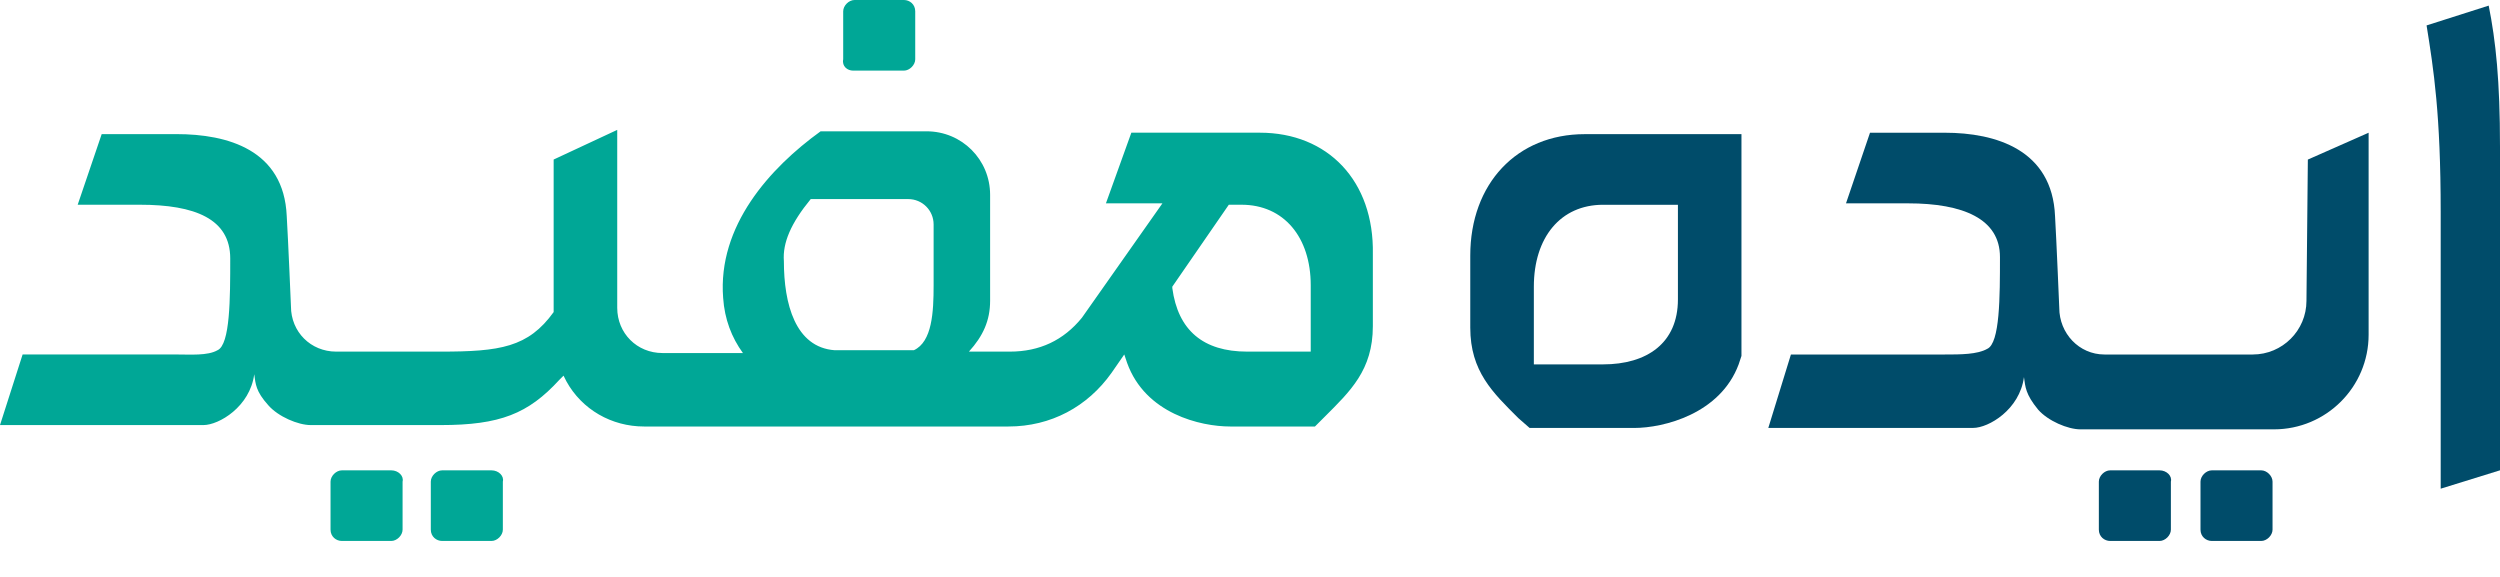
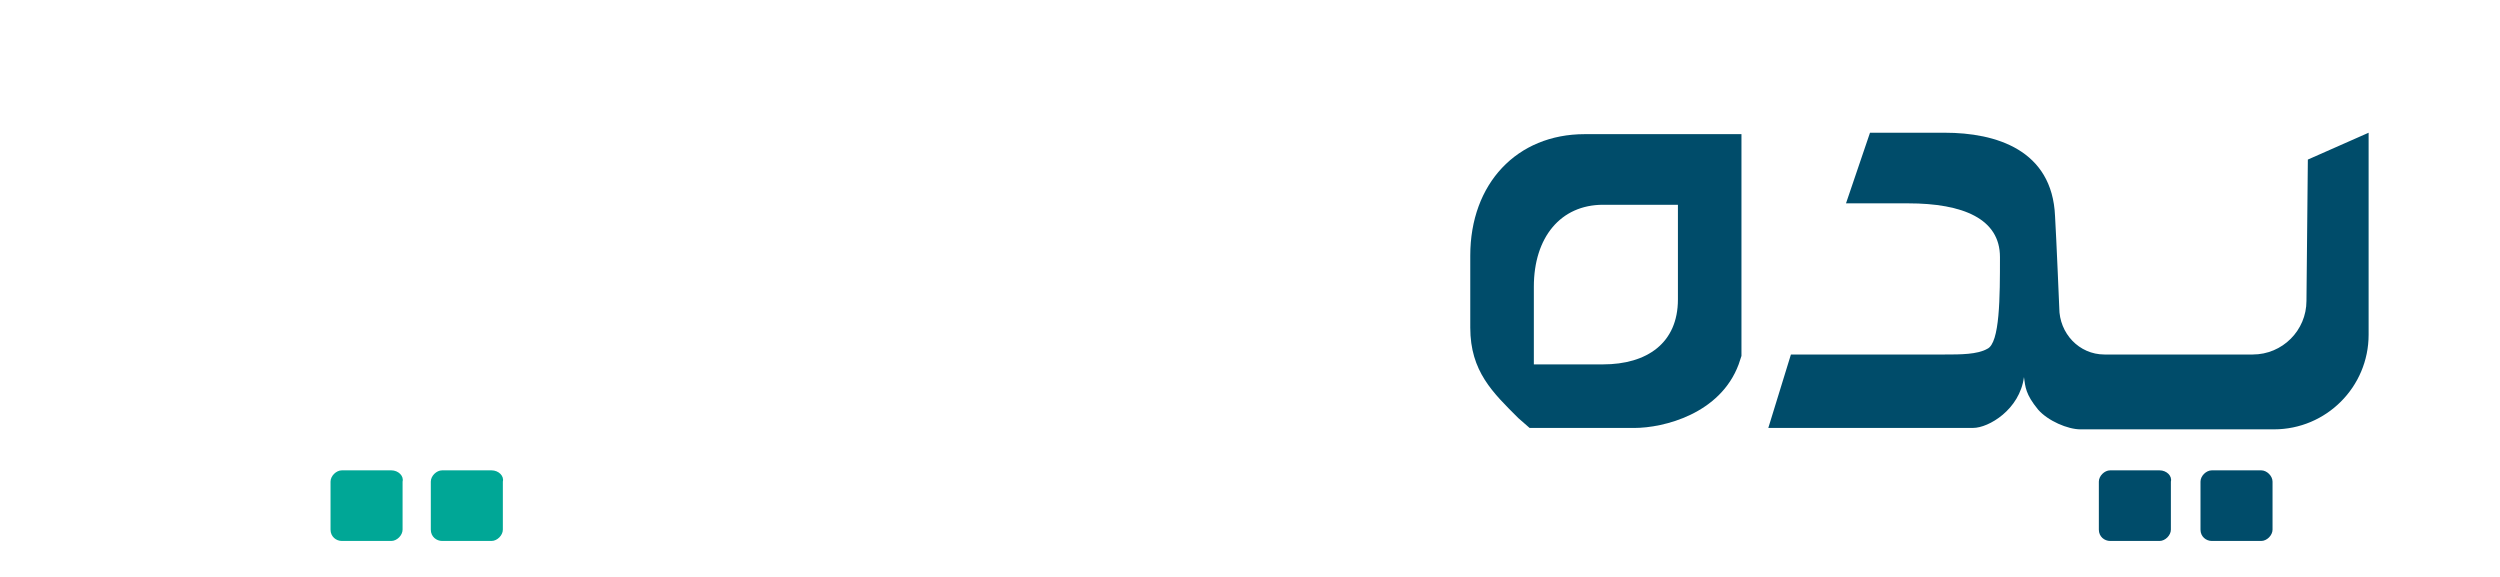
<svg xmlns="http://www.w3.org/2000/svg" width="65" height="15" viewBox="0 0 65 15" fill="none">
  <path d="M39.88 7.454C39.88 6.169 40.578 5.324 41.679 5.324H43.626V7.785C43.626 8.923 42.818 9.474 41.679 9.474H39.88V7.454ZM45.242 3.488H41.202C39.439 3.488 38.227 4.774 38.227 6.646V8.519C38.227 9.658 38.815 10.209 39.476 10.87L39.77 11.127H42.487C43.259 11.127 44.727 10.759 45.205 9.474L45.278 9.254V3.488H45.242Z" fill="#004C6A" />
-   <path d="M64.706 0.146L63.091 0.661C63.274 1.799 63.458 2.974 63.458 5.508V12.706L65 12.228V3.819C65 2.093 64.89 1.065 64.706 0.146Z" fill="#004C6A" />
  <path d="M56.149 12.229H54.864C54.717 12.229 54.57 12.375 54.57 12.522V13.771C54.57 13.954 54.717 14.065 54.864 14.065H56.149C56.296 14.065 56.443 13.918 56.443 13.771V12.522C56.48 12.375 56.333 12.229 56.149 12.229Z" fill="#004C6A" />
  <path d="M58.792 12.229H57.507C57.36 12.229 57.213 12.375 57.213 12.522V13.771C57.213 13.954 57.36 14.065 57.507 14.065H58.792C58.939 14.065 59.086 13.918 59.086 13.771V12.522C59.086 12.375 58.939 12.229 58.792 12.229Z" fill="#004C6A" />
  <path d="M59.968 7.821C59.968 8.592 59.343 9.217 58.572 9.217H56.846H56.773H54.716C54.055 9.217 53.541 8.666 53.541 8.005C53.541 8.005 53.468 6.242 53.431 5.618C53.358 3.892 51.889 3.451 50.567 3.451H49.171H48.62L47.996 5.287C47.996 5.287 48.069 5.287 48.51 5.287H49.612C51.044 5.287 51.999 5.691 51.999 6.683C51.999 7.711 51.999 8.923 51.668 9.07C51.411 9.217 50.971 9.217 50.567 9.217H46.564L45.976 11.126C45.976 11.126 50.567 11.126 51.301 11.126C51.705 11.126 52.513 10.649 52.623 9.804C52.66 10.061 52.66 10.245 52.99 10.649C53.247 10.943 53.761 11.163 54.092 11.163H56.773C56.956 11.163 57.177 11.163 57.324 11.163H59.123C60.482 11.163 61.584 10.061 61.584 8.703V3.451L60.004 4.149L59.968 7.821Z" fill="#004C6A" />
  <path d="M10.174 12.229H8.888C8.741 12.229 8.594 12.375 8.594 12.522V13.771C8.594 13.954 8.741 14.065 8.888 14.065H10.174C10.32 14.065 10.467 13.918 10.467 13.771V12.522C10.504 12.375 10.357 12.229 10.174 12.229Z" fill="#00A796" />
  <path d="M12.78 12.229H11.495C11.348 12.229 11.201 12.375 11.201 12.522V13.771C11.201 13.954 11.348 14.065 11.495 14.065H12.78C12.927 14.065 13.074 13.918 13.074 13.771V12.522C13.111 12.375 12.964 12.229 12.78 12.229Z" fill="#00A796" />
-   <path d="M22.18 1.836H23.503C23.649 1.836 23.796 1.689 23.796 1.542V0.294C23.796 0.11 23.649 0 23.503 0H22.217C22.07 0 21.923 0.147 21.923 0.294V1.542C21.887 1.726 22.034 1.836 22.18 1.836Z" fill="#00A796" />
-   <path d="M34.079 9.142H32.426C31.288 9.142 30.627 8.592 30.48 7.49V7.453L31.949 5.323H32.279C33.381 5.323 34.079 6.168 34.079 7.416V9.142ZM21.079 5.176H23.613C23.98 5.176 24.274 5.47 24.274 5.837V7.416C24.274 8.114 24.237 8.885 23.76 9.106H21.703C20.675 9.032 20.381 7.894 20.381 6.792C20.344 6.315 20.565 5.801 21.079 5.176ZM32.757 3.45H29.415L28.754 5.287H30.223L28.13 8.261C27.652 8.849 27.028 9.142 26.257 9.142H25.302H25.192C25.559 8.738 25.743 8.335 25.743 7.82V5.066C25.743 4.148 25.008 3.414 24.09 3.414H21.336C20.014 4.368 18.655 5.874 18.802 7.747C18.839 8.298 19.022 8.775 19.316 9.179H17.223C16.562 9.179 16.048 8.665 16.048 8.004V3.377L14.395 4.148V8.077V8.114C13.734 9.032 13 9.142 11.457 9.142H8.74C8.079 9.142 7.565 8.628 7.565 7.967C7.565 7.967 7.491 6.205 7.455 5.617C7.381 3.891 5.912 3.487 4.59 3.487H3.232H2.644L2.02 5.323C2.02 5.323 2.093 5.323 2.534 5.323H3.636C5.068 5.323 5.986 5.69 5.986 6.719C5.986 7.747 5.986 8.959 5.655 9.106C5.398 9.253 4.958 9.216 4.554 9.216H0.588L0 11.052C0 11.052 4.554 11.052 5.288 11.052C5.692 11.052 6.5 10.575 6.61 9.73C6.647 9.987 6.647 10.171 6.977 10.538C7.234 10.832 7.749 11.052 8.079 11.052H11.457C13 11.052 13.734 10.758 14.542 9.877L14.652 9.767L14.726 9.914C15.13 10.648 15.901 11.089 16.746 11.089H22.768H26.22C27.322 11.089 28.276 10.575 28.901 9.693L29.231 9.216L29.305 9.436C29.782 10.758 31.214 11.089 31.985 11.089H34.189L34.446 10.832C35.107 10.171 35.694 9.62 35.694 8.481V6.609C35.731 4.699 34.519 3.45 32.757 3.45Z" fill="#00A796" />
</svg>